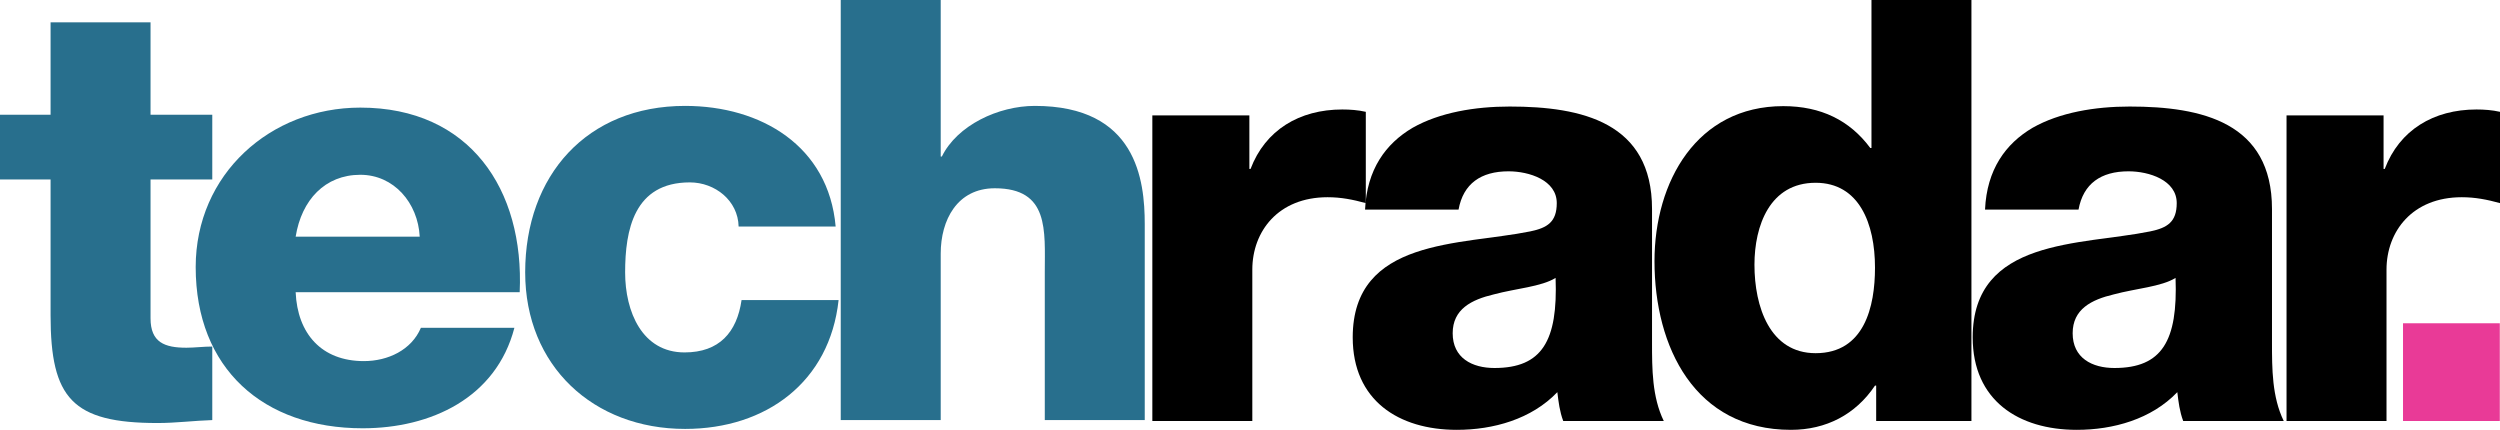
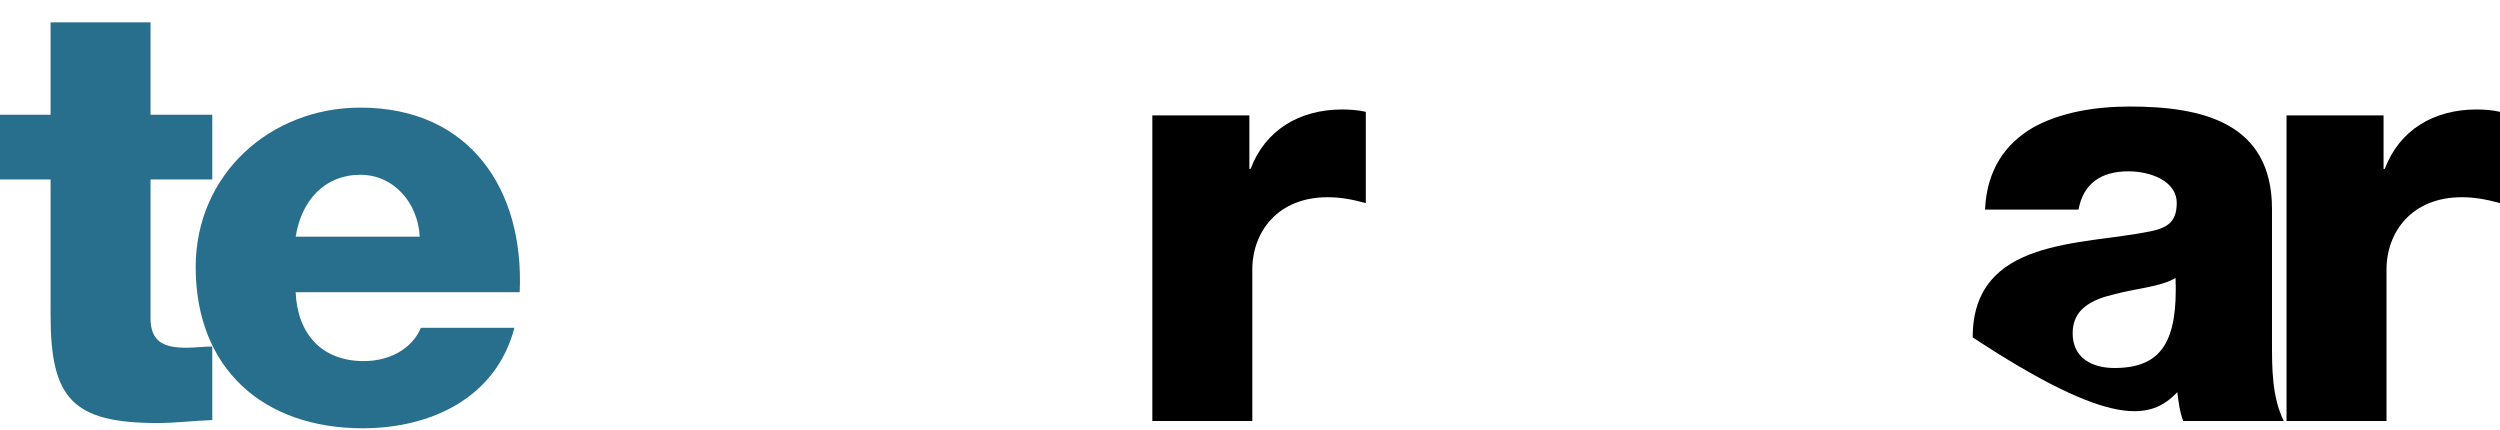
<svg xmlns="http://www.w3.org/2000/svg" style="isolation:isolate" viewBox="0 0 176.515 30.349" width="176.515" height="30.349">
  <defs>
    <clipPath id="_clipPath_AADkA8j7VPo1CZ16KzVzw3DYz11cvlQj">
      <rect width="176.515" height="30.349" />
    </clipPath>
  </defs>
  <g clip-path="url(#_clipPath_AADkA8j7VPo1CZ16KzVzw3DYz11cvlQj)">
    <path d=" M 14.988 8.101 L 10.629 8.101 L 10.629 1.579 L 3.571 1.579 L 3.571 8.101 L 0 8.101 L 0 12.67 L 3.571 12.67 L 3.571 22.266 C 3.571 28.123 5.107 29.868 11.127 29.868 C 12.414 29.868 13.701 29.702 14.988 29.66 L 14.988 24.468 C 14.365 24.468 13.743 24.551 13.162 24.551 C 11.625 24.551 10.629 24.177 10.629 22.474 L 10.629 12.67 L 14.988 12.67 L 14.988 8.101 Z " fill="rgb(40,111,141)" />
    <path d=" M 20.875 16.712 C 21.29 14.114 22.951 12.341 25.442 12.341 C 27.808 12.341 29.511 14.32 29.635 16.712 L 20.875 16.712 Z  M 36.693 20.63 C 37.025 13.371 33.164 7.598 25.442 7.598 C 19.09 7.598 13.817 12.299 13.817 18.856 C 13.817 26.032 18.591 30.239 25.608 30.239 C 30.424 30.239 35.032 28.094 36.32 23.145 L 29.718 23.145 C 29.054 24.713 27.393 25.496 25.691 25.496 C 22.702 25.496 21 23.558 20.875 20.63 L 36.693 20.63 Z " fill="rgb(40,111,141)" />
-     <path d=" M 59.002 15.993 C 58.504 10.302 53.729 7.477 48.373 7.477 C 41.44 7.477 37.081 12.379 37.081 19.233 C 37.081 25.838 41.897 30.284 48.373 30.284 C 54.103 30.284 58.587 26.96 59.21 21.186 L 52.359 21.186 C 52.027 23.471 50.781 24.883 48.332 24.883 C 45.343 24.883 44.138 22.017 44.138 19.233 C 44.138 16.243 44.762 12.878 48.706 12.878 C 50.491 12.878 52.11 14.165 52.151 15.993 L 59.002 15.993 Z " fill="rgb(40,111,141)" />
-     <path d=" M 59.361 29.66 L 66.42 29.66 L 66.42 17.904 C 66.42 15.536 67.582 13.293 70.239 13.293 C 74.1 13.293 73.768 16.284 73.768 19.233 L 73.768 29.66 L 80.826 29.66 L 80.826 15.827 C 80.826 12.712 80.245 7.477 73.062 7.477 C 70.488 7.477 67.582 8.848 66.502 11.05 L 66.42 11.05 L 66.42 0 L 59.361 0 L 59.361 29.66 Z " fill="rgb(40,111,141)" />
    <path d=" M 81.362 29.725 L 88.421 29.725 L 88.421 19.039 C 88.421 16.337 90.248 13.925 93.735 13.925 C 94.69 13.925 95.52 14.091 96.434 14.341 L 96.434 7.896 C 95.894 7.771 95.313 7.73 94.773 7.73 C 91.742 7.73 89.334 9.185 88.296 11.929 L 88.213 11.929 L 88.213 8.146 L 81.362 8.146 L 81.362 29.725 Z " fill="rgb(0,0,0)" />
-     <path d=" M 102.568 23.53 C 102.568 21.825 103.897 21.16 105.474 20.785 C 107.011 20.37 108.837 20.245 109.834 19.621 C 110 24.07 108.879 25.983 105.516 25.983 C 103.939 25.983 102.568 25.276 102.568 23.53 Z  M 102.983 14.798 C 103.316 12.968 104.561 12.096 106.512 12.096 C 107.966 12.096 109.917 12.719 109.917 14.341 C 109.917 15.671 109.253 16.087 108.049 16.337 C 103.149 17.334 95.51 16.794 95.51 23.821 C 95.51 28.27 98.749 30.349 102.859 30.349 C 105.433 30.349 108.132 29.6 109.958 27.688 C 110.042 28.394 110.124 29.06 110.374 29.725 L 117.473 29.725 C 116.643 28.021 116.643 26.025 116.643 24.195 L 116.643 14.757 C 116.643 8.644 111.702 7.522 106.595 7.522 C 104.146 7.522 101.655 7.938 99.745 9.019 C 97.835 10.141 96.507 11.971 96.382 14.798 L 102.983 14.798 Z " fill="rgb(0,0,0)" />
-     <path d=" M 128.193 12.905 C 131.265 12.905 132.386 15.778 132.386 18.9 C 132.386 21.648 131.639 24.937 128.193 24.937 C 124.954 24.937 123.875 21.648 123.875 18.692 C 123.875 15.944 124.954 12.905 128.193 12.905 Z  M 139.195 0 L 132.137 0 L 132.137 10.449 L 132.054 10.449 C 130.601 8.493 128.567 7.494 125.909 7.494 C 119.806 7.494 116.817 12.822 116.817 18.442 C 116.817 24.521 119.681 30.349 126.449 30.349 C 128.94 30.349 131.016 29.266 132.386 27.226 L 132.469 27.226 L 132.469 29.724 L 139.195 29.724 L 139.195 0 Z " fill="rgb(0,0,0)" />
-     <path d=" M 146.342 23.53 C 146.342 21.825 147.67 21.16 149.248 20.785 C 150.784 20.37 152.611 20.245 153.607 19.621 C 153.773 24.07 152.652 25.983 149.289 25.983 C 147.712 25.983 146.342 25.276 146.342 23.53 Z  M 146.757 14.798 C 147.089 12.968 148.335 12.096 150.286 12.096 C 151.739 12.096 153.69 12.719 153.69 14.341 C 153.69 15.671 153.026 16.087 151.822 16.337 C 146.923 17.334 139.284 16.794 139.284 23.821 C 139.284 28.27 142.522 30.349 146.632 30.349 C 149.206 30.349 151.905 29.6 153.732 27.688 C 153.815 28.394 153.898 29.06 154.147 29.725 L 161.246 29.725 C 160.416 28.021 160.416 26.025 160.416 24.195 L 160.416 14.757 C 160.416 8.644 155.476 7.522 150.369 7.522 C 147.92 7.522 145.428 7.938 143.519 9.019 C 141.609 10.141 140.28 11.971 140.155 14.798 L 146.757 14.798 Z " fill="rgb(0,0,0)" />
+     <path d=" M 146.342 23.53 C 146.342 21.825 147.67 21.16 149.248 20.785 C 150.784 20.37 152.611 20.245 153.607 19.621 C 153.773 24.07 152.652 25.983 149.289 25.983 C 147.712 25.983 146.342 25.276 146.342 23.53 Z  M 146.757 14.798 C 147.089 12.968 148.335 12.096 150.286 12.096 C 151.739 12.096 153.69 12.719 153.69 14.341 C 153.69 15.671 153.026 16.087 151.822 16.337 C 146.923 17.334 139.284 16.794 139.284 23.821 C 149.206 30.349 151.905 29.6 153.732 27.688 C 153.815 28.394 153.898 29.06 154.147 29.725 L 161.246 29.725 C 160.416 28.021 160.416 26.025 160.416 24.195 L 160.416 14.757 C 160.416 8.644 155.476 7.522 150.369 7.522 C 147.92 7.522 145.428 7.938 143.519 9.019 C 141.609 10.141 140.28 11.971 140.155 14.798 L 146.757 14.798 Z " fill="rgb(0,0,0)" />
    <path d=" M 161.443 29.725 L 168.502 29.725 L 168.502 19.039 C 168.502 16.337 170.329 13.925 173.816 13.925 C 174.771 13.925 175.601 14.091 176.515 14.341 L 176.515 7.896 C 175.975 7.771 175.394 7.73 174.854 7.73 C 171.823 7.73 169.415 9.185 168.377 11.929 L 168.294 11.929 L 168.294 8.146 L 161.443 8.146 L 161.443 29.725 Z " fill="rgb(0,0,0)" />
-     <path d=" M 169.667 29.725 L 176.501 29.725 L 176.501 22.825 L 169.667 22.825 L 169.667 29.725 Z " fill-rule="evenodd" fill="rgb(233,58,151)" />
  </g>
</svg>